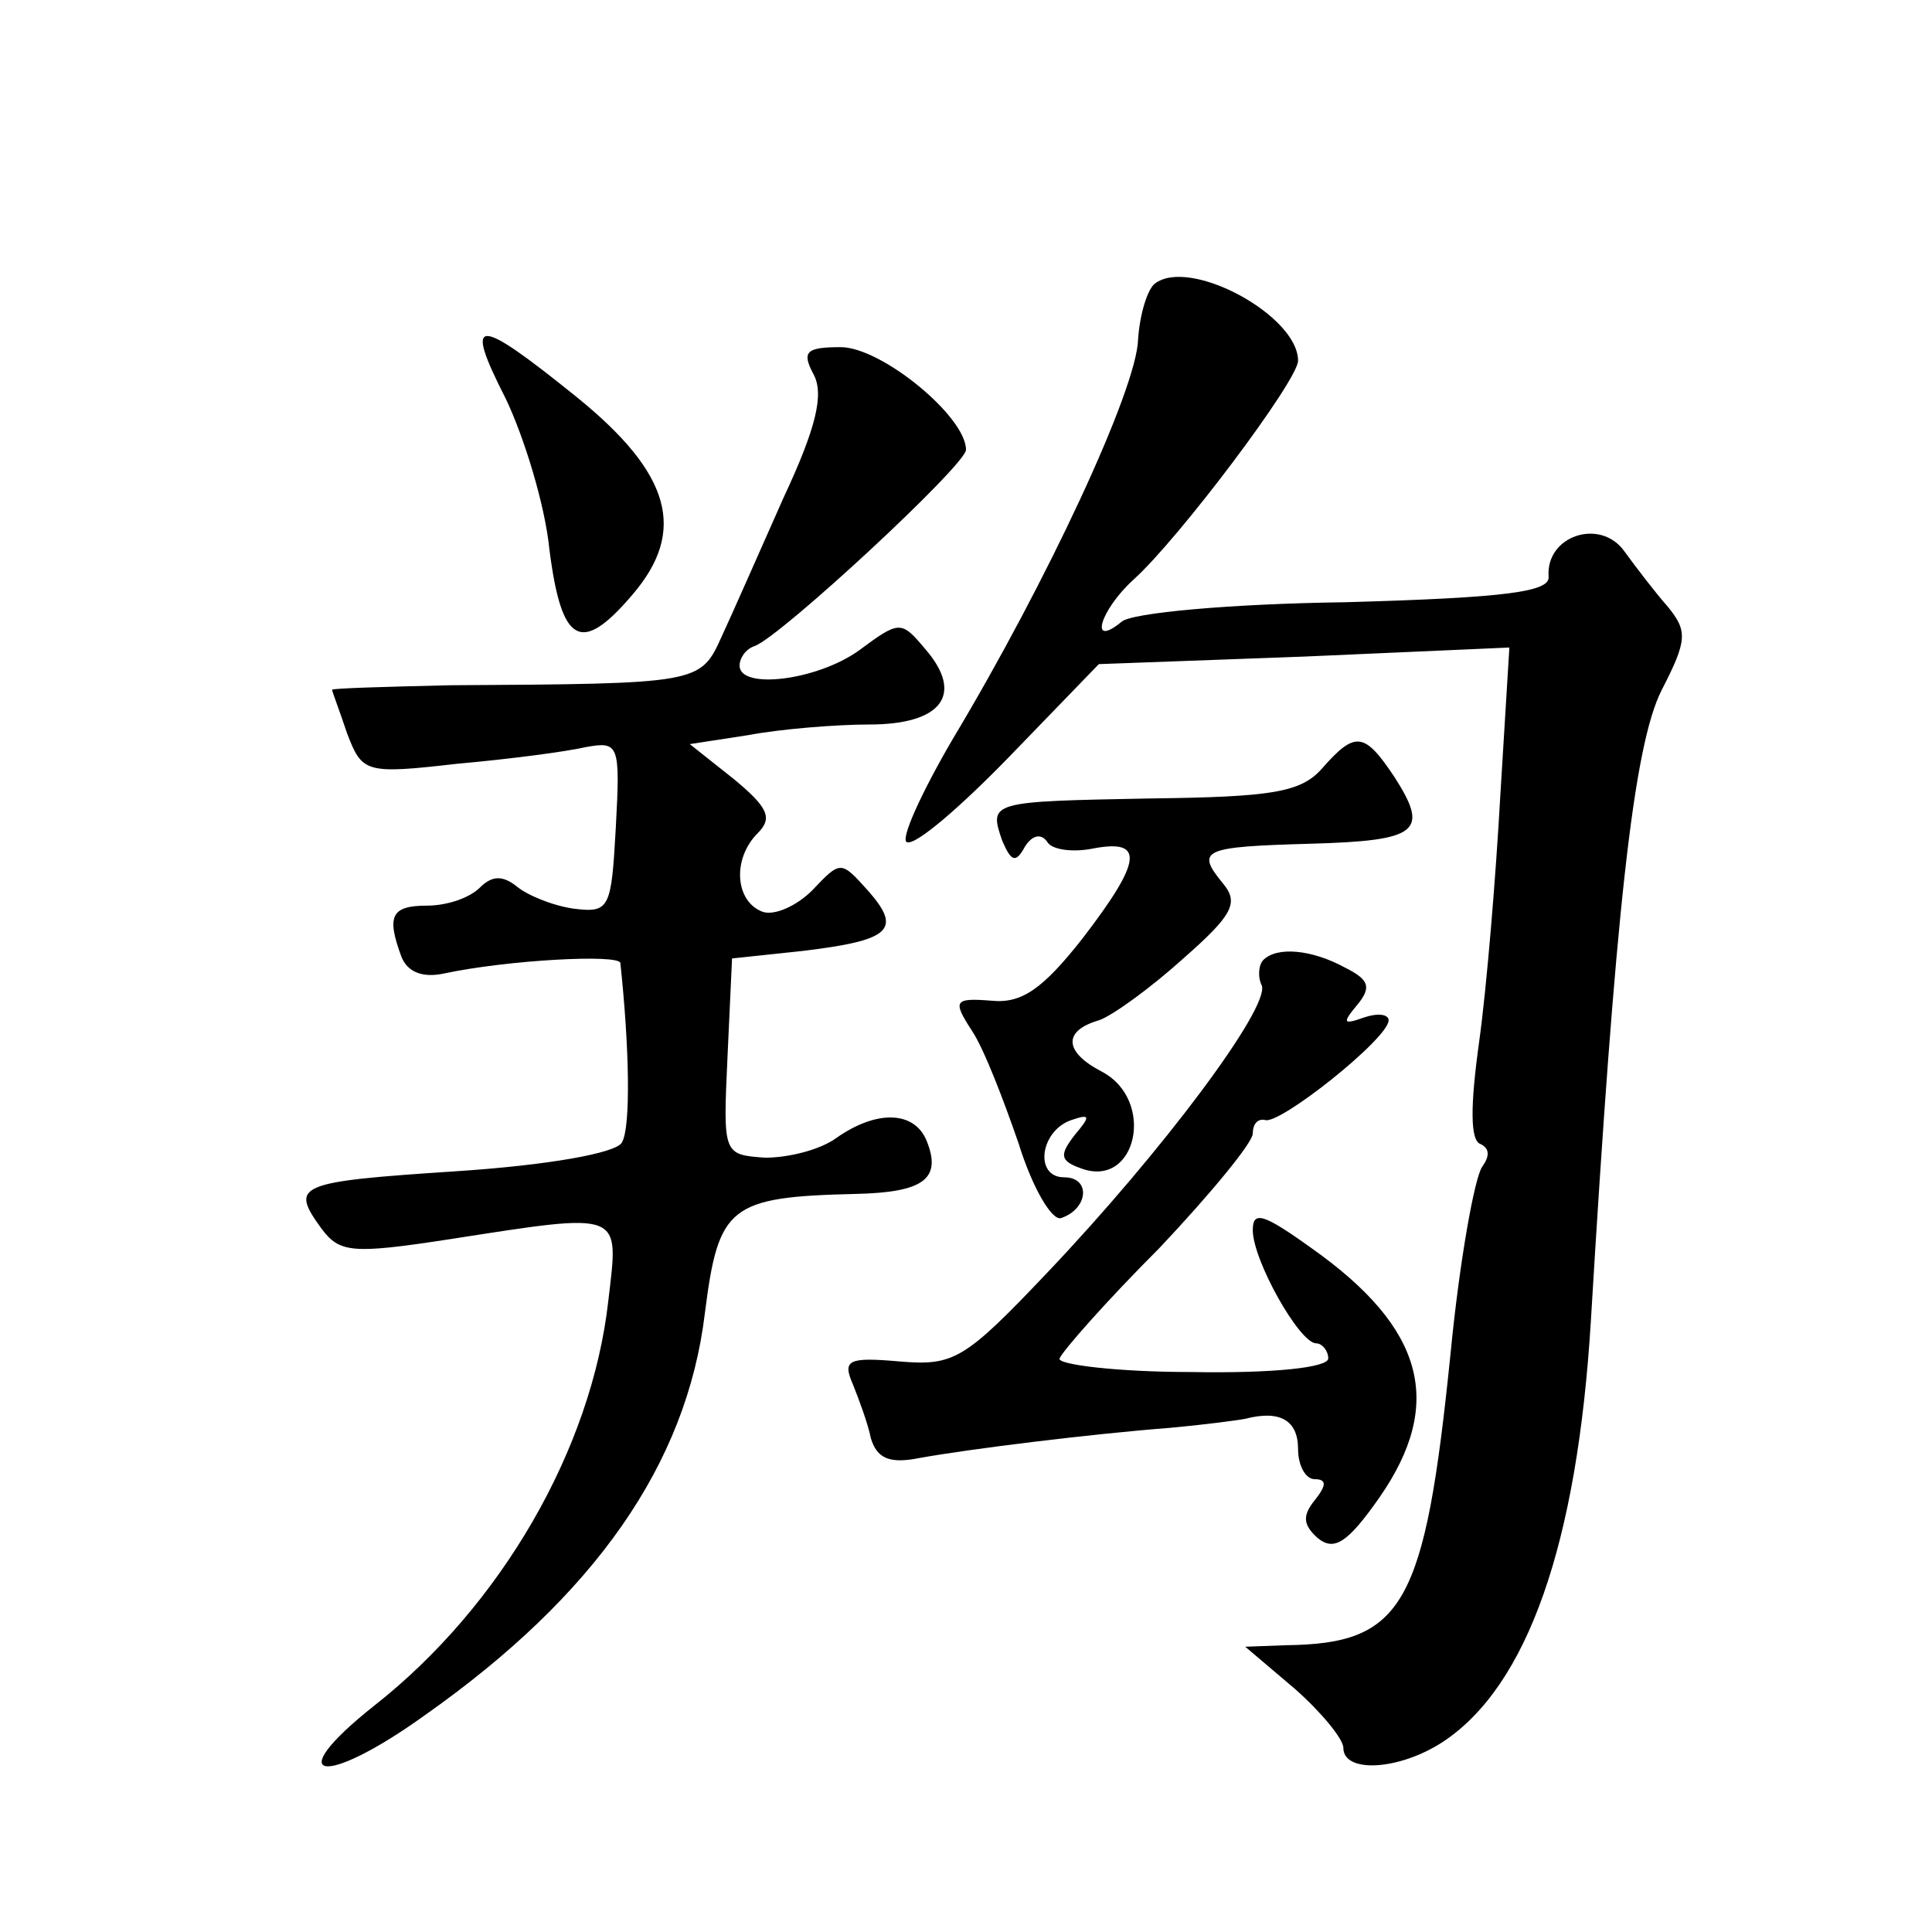
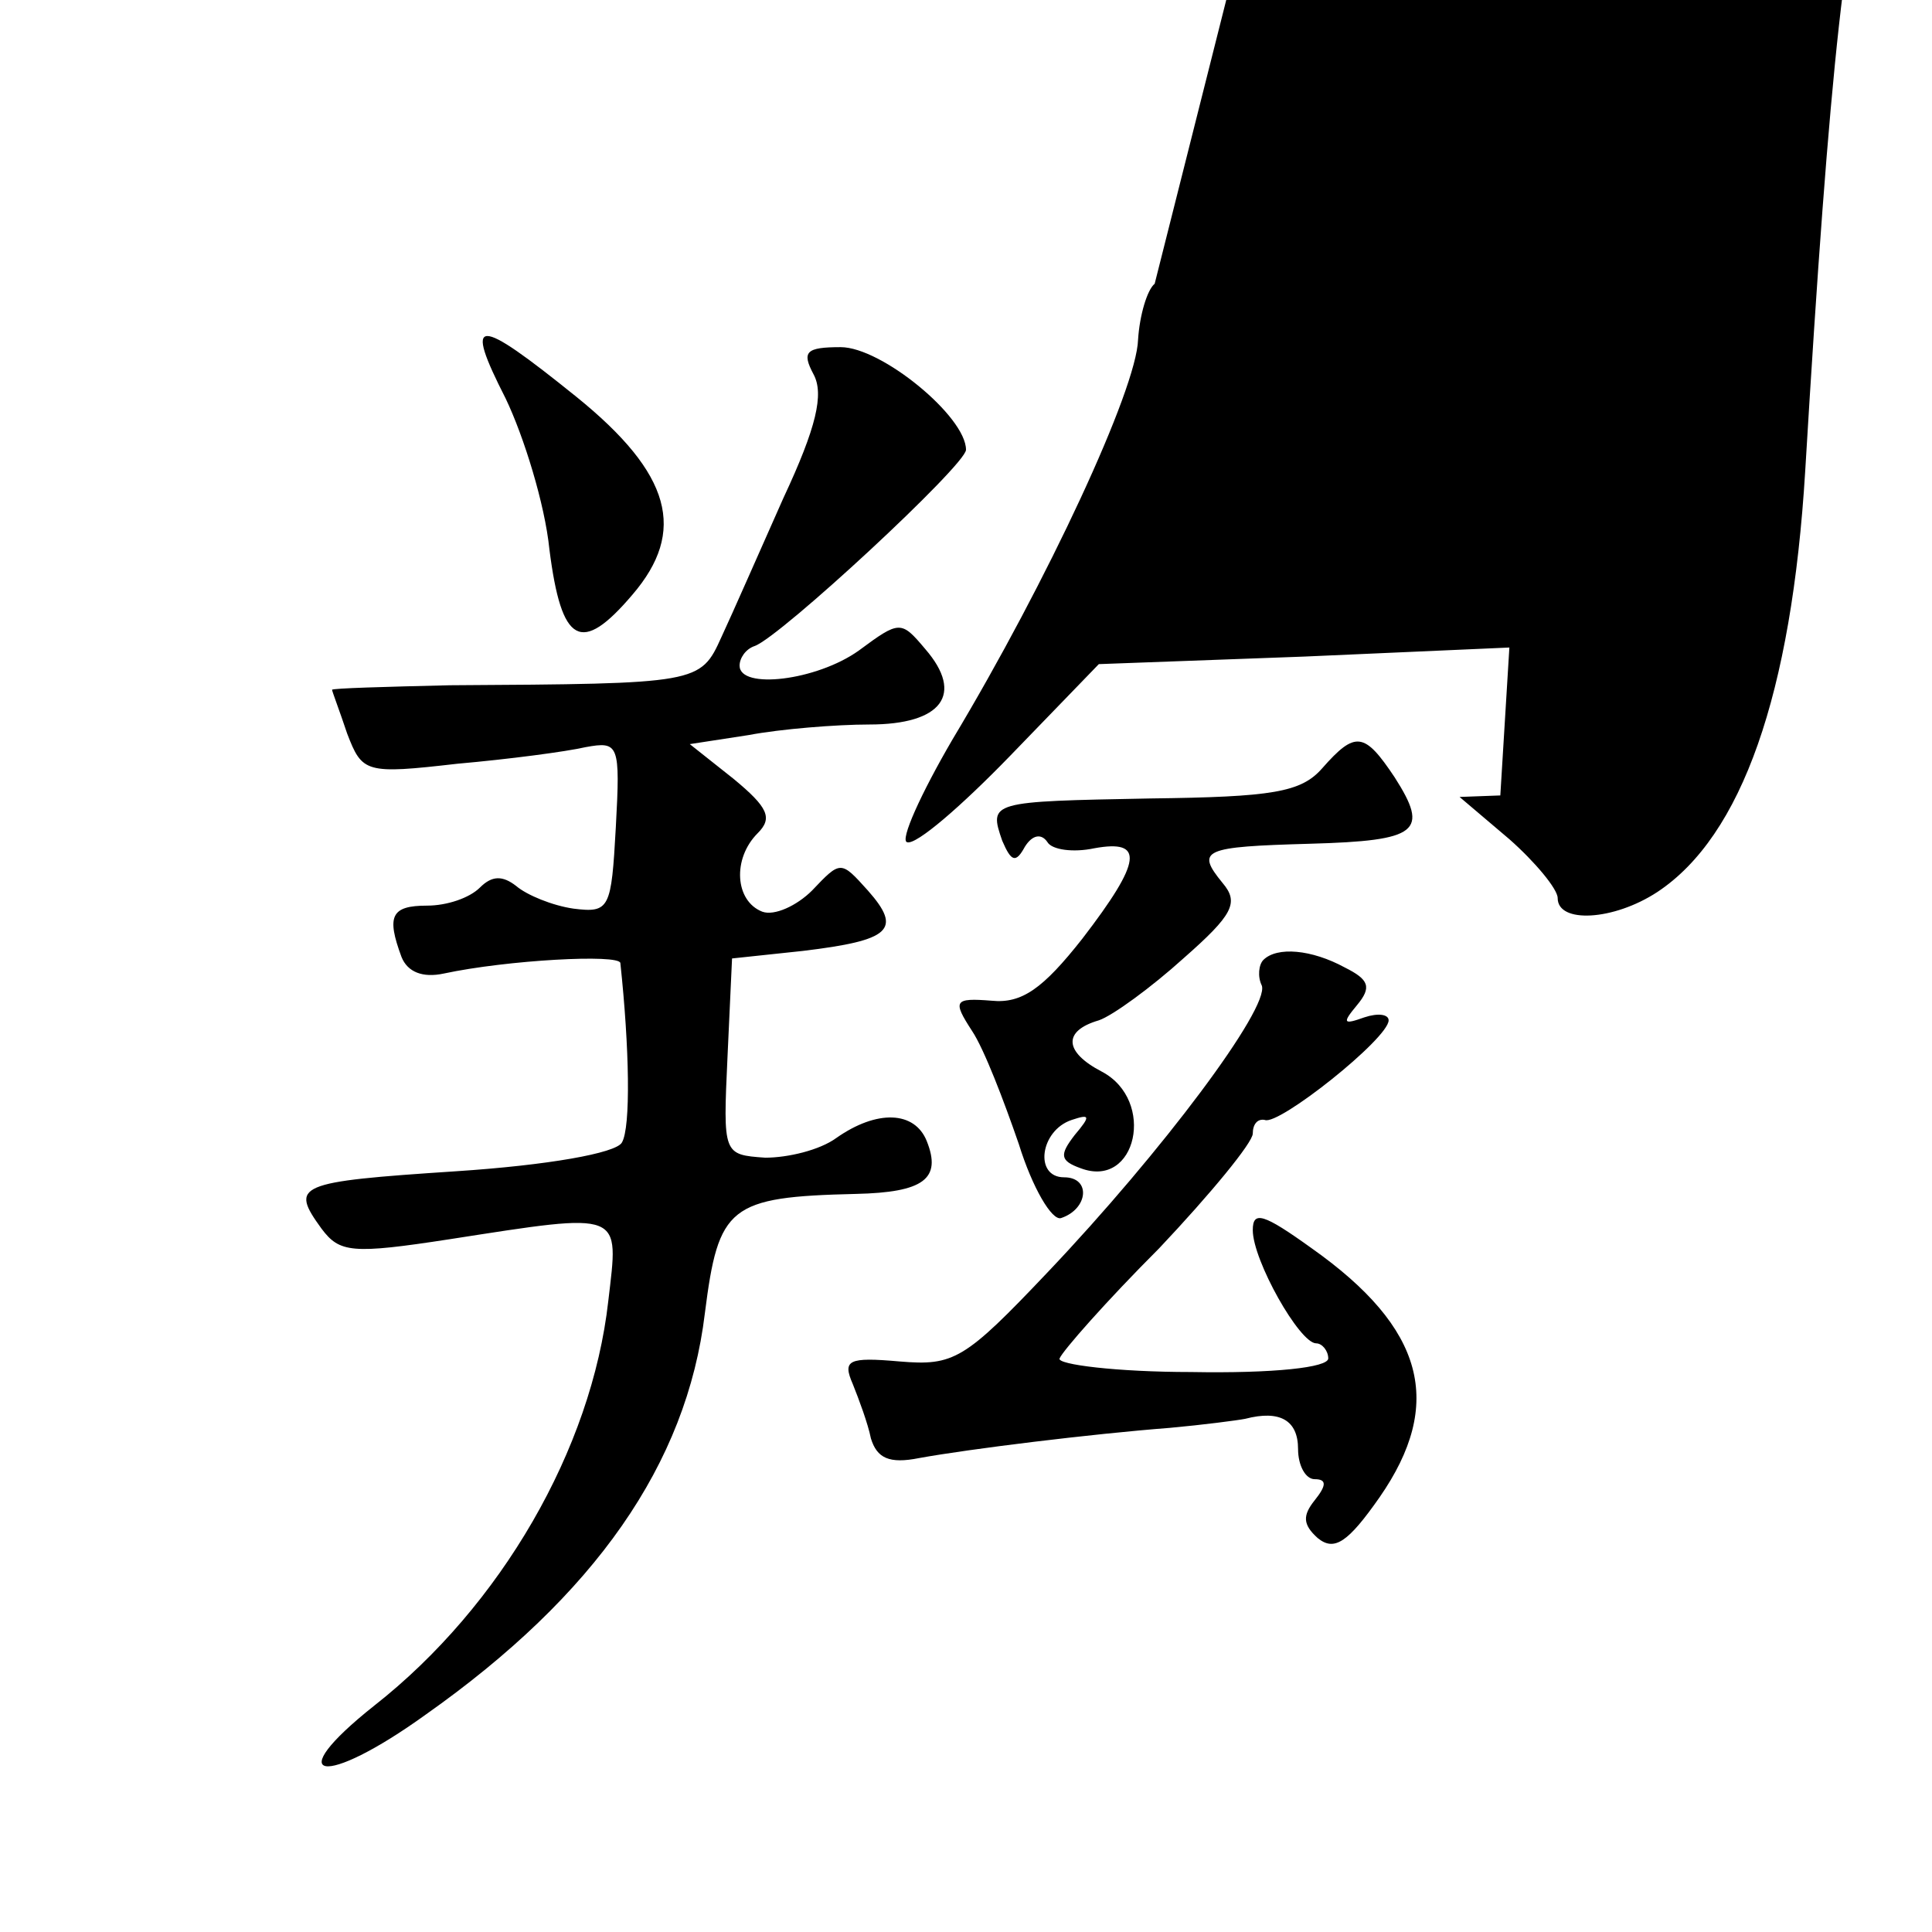
<svg xmlns="http://www.w3.org/2000/svg" version="1.0" width="128pt" height="128pt" viewBox="0 0 128 128" preserveAspectRatio="xMidYMid meet">
  <g transform="translate(0,128) scale(0.1,-0.1)" fill="#0" stroke="none">
-     <path d="M765 1092 c-5 -4 -10 -21 -11 -37 -1 -33 -60 -160 -123 -265 -21 -36 -35 -67 -30 -68 6 -2 36 24 68 57 l59 61 136 5 136 6 -6 -98 c-3 -54 -9 -127 -14 -163 -6 -43 -6 -66 1 -68 6 -3 6 -8 1 -15 -5 -7 -15 -62 -21 -124 -17 -167 -31 -192 -109 -193 l-27 -1 33 -28 c17 -15 32 -33 32 -39 0 -17 37 -15 66 4 56 37 89 131 98 279 16 267 28 381 47 418 17 33 17 39 4 55 -8 9 -21 26 -29 37 -16 22 -52 10 -50 -17 1 -10 -27 -14 -135 -17 -75 -1 -142 -7 -148 -13 -22 -18 -14 8 8 28 30 27 109 132 109 145 0 30 -72 69 -95 51z M335 1016 c12 -25 26 -70 29 -100 8 -63 21 -70 55 -30 36 42 26 80 -37 131 -67 54 -75 54 -47 -1z M539 1032 c7 -13 2 -35 -20 -82 -16 -36 -34 -77 -41 -92 -14 -31 -15 -31 -180 -32 -43 -1 -78 -2 -78 -3 0 -1 5 -14 10 -29 10 -26 12 -27 73 -20 34 3 72 8 85 11 22 4 23 2 20 -53 -3 -54 -4 -57 -28 -54 -14 2 -31 9 -38 15 -9 7 -16 7 -24 -1 -7 -7 -22 -12 -35 -12 -24 0 -27 -7 -17 -34 4 -10 14 -14 28 -11 42 9 116 13 117 7 6 -56 7 -109 1 -119 -4 -7 -49 -15 -110 -19 -106 -7 -110 -9 -89 -38 12 -16 20 -17 85 -7 116 18 112 19 105 -41 -11 -98 -71 -202 -155 -268 -63 -50 -34 -55 34 -6 112 79 173 166 185 266 9 71 16 77 100 79 45 1 57 10 47 35 -8 20 -33 21 -60 2 -11 -8 -32 -13 -47 -13 -28 2 -28 2 -25 67 l3 65 47 5 c58 7 66 14 43 40 -18 20 -18 20 -37 0 -10 -10 -25 -17 -33 -14 -18 7 -20 35 -3 52 10 10 7 17 -16 36 l-29 23 39 6 c21 4 58 7 80 7 48 0 63 20 37 50 -16 19 -17 19 -44 -1 -28 -20 -79 -26 -79 -10 0 5 4 11 10 13 17 6 140 120 140 130 0 22 -56 68 -83 68 -23 0 -26 -3 -18 -18z M876 771 c-14 -16 -33 -19 -114 -20 -106 -2 -107 -2 -98 -28 6 -14 9 -15 15 -4 5 8 11 9 15 3 3 -5 17 -7 31 -4 33 6 32 -8 -8 -60 -26 -33 -40 -43 -60 -41 -25 2 -26 0 -13 -20 8 -12 21 -46 31 -75 9 -29 22 -51 28 -49 18 6 20 27 2 27 -20 0 -16 31 5 38 12 4 13 3 2 -10 -10 -13 -10 -17 4 -22 37 -14 50 45 14 64 -25 13 -26 27 -2 34 9 3 35 22 56 41 33 29 37 37 26 50 -18 22 -13 24 58 26 72 2 79 8 56 44 -20 30 -26 31 -48 6z M837 644 c-3 -3 -4 -11 -1 -17 5 -15 -66 -110 -142 -190 -55 -58 -62 -62 -98 -59 -34 3 -38 1 -31 -15 4 -10 10 -26 12 -36 4 -13 12 -17 32 -13 33 6 114 16 166 20 22 2 45 5 50 6 23 6 35 -1 35 -20 0 -11 5 -20 11 -20 8 0 8 -4 0 -14 -8 -10 -8 -16 2 -25 11 -9 20 -3 41 27 43 62 30 112 -45 165 -32 23 -39 25 -39 12 0 -20 31 -75 42 -75 4 0 8 -5 8 -10 0 -6 -36 -10 -91 -9 -49 0 -89 5 -87 9 2 5 31 38 66 73 34 36 62 70 62 76 0 6 3 10 8 9 9 -4 82 54 82 66 0 4 -7 5 -16 2 -14 -5 -15 -4 -5 8 10 12 8 17 -8 25 -22 12 -45 14 -54 5z" />
+     <path d="M765 1092 c-5 -4 -10 -21 -11 -37 -1 -33 -60 -160 -123 -265 -21 -36 -35 -67 -30 -68 6 -2 36 24 68 57 l59 61 136 5 136 6 -6 -98 l-27 -1 33 -28 c17 -15 32 -33 32 -39 0 -17 37 -15 66 4 56 37 89 131 98 279 16 267 28 381 47 418 17 33 17 39 4 55 -8 9 -21 26 -29 37 -16 22 -52 10 -50 -17 1 -10 -27 -14 -135 -17 -75 -1 -142 -7 -148 -13 -22 -18 -14 8 8 28 30 27 109 132 109 145 0 30 -72 69 -95 51z M335 1016 c12 -25 26 -70 29 -100 8 -63 21 -70 55 -30 36 42 26 80 -37 131 -67 54 -75 54 -47 -1z M539 1032 c7 -13 2 -35 -20 -82 -16 -36 -34 -77 -41 -92 -14 -31 -15 -31 -180 -32 -43 -1 -78 -2 -78 -3 0 -1 5 -14 10 -29 10 -26 12 -27 73 -20 34 3 72 8 85 11 22 4 23 2 20 -53 -3 -54 -4 -57 -28 -54 -14 2 -31 9 -38 15 -9 7 -16 7 -24 -1 -7 -7 -22 -12 -35 -12 -24 0 -27 -7 -17 -34 4 -10 14 -14 28 -11 42 9 116 13 117 7 6 -56 7 -109 1 -119 -4 -7 -49 -15 -110 -19 -106 -7 -110 -9 -89 -38 12 -16 20 -17 85 -7 116 18 112 19 105 -41 -11 -98 -71 -202 -155 -268 -63 -50 -34 -55 34 -6 112 79 173 166 185 266 9 71 16 77 100 79 45 1 57 10 47 35 -8 20 -33 21 -60 2 -11 -8 -32 -13 -47 -13 -28 2 -28 2 -25 67 l3 65 47 5 c58 7 66 14 43 40 -18 20 -18 20 -37 0 -10 -10 -25 -17 -33 -14 -18 7 -20 35 -3 52 10 10 7 17 -16 36 l-29 23 39 6 c21 4 58 7 80 7 48 0 63 20 37 50 -16 19 -17 19 -44 -1 -28 -20 -79 -26 -79 -10 0 5 4 11 10 13 17 6 140 120 140 130 0 22 -56 68 -83 68 -23 0 -26 -3 -18 -18z M876 771 c-14 -16 -33 -19 -114 -20 -106 -2 -107 -2 -98 -28 6 -14 9 -15 15 -4 5 8 11 9 15 3 3 -5 17 -7 31 -4 33 6 32 -8 -8 -60 -26 -33 -40 -43 -60 -41 -25 2 -26 0 -13 -20 8 -12 21 -46 31 -75 9 -29 22 -51 28 -49 18 6 20 27 2 27 -20 0 -16 31 5 38 12 4 13 3 2 -10 -10 -13 -10 -17 4 -22 37 -14 50 45 14 64 -25 13 -26 27 -2 34 9 3 35 22 56 41 33 29 37 37 26 50 -18 22 -13 24 58 26 72 2 79 8 56 44 -20 30 -26 31 -48 6z M837 644 c-3 -3 -4 -11 -1 -17 5 -15 -66 -110 -142 -190 -55 -58 -62 -62 -98 -59 -34 3 -38 1 -31 -15 4 -10 10 -26 12 -36 4 -13 12 -17 32 -13 33 6 114 16 166 20 22 2 45 5 50 6 23 6 35 -1 35 -20 0 -11 5 -20 11 -20 8 0 8 -4 0 -14 -8 -10 -8 -16 2 -25 11 -9 20 -3 41 27 43 62 30 112 -45 165 -32 23 -39 25 -39 12 0 -20 31 -75 42 -75 4 0 8 -5 8 -10 0 -6 -36 -10 -91 -9 -49 0 -89 5 -87 9 2 5 31 38 66 73 34 36 62 70 62 76 0 6 3 10 8 9 9 -4 82 54 82 66 0 4 -7 5 -16 2 -14 -5 -15 -4 -5 8 10 12 8 17 -8 25 -22 12 -45 14 -54 5z" />
  </g>
</svg>